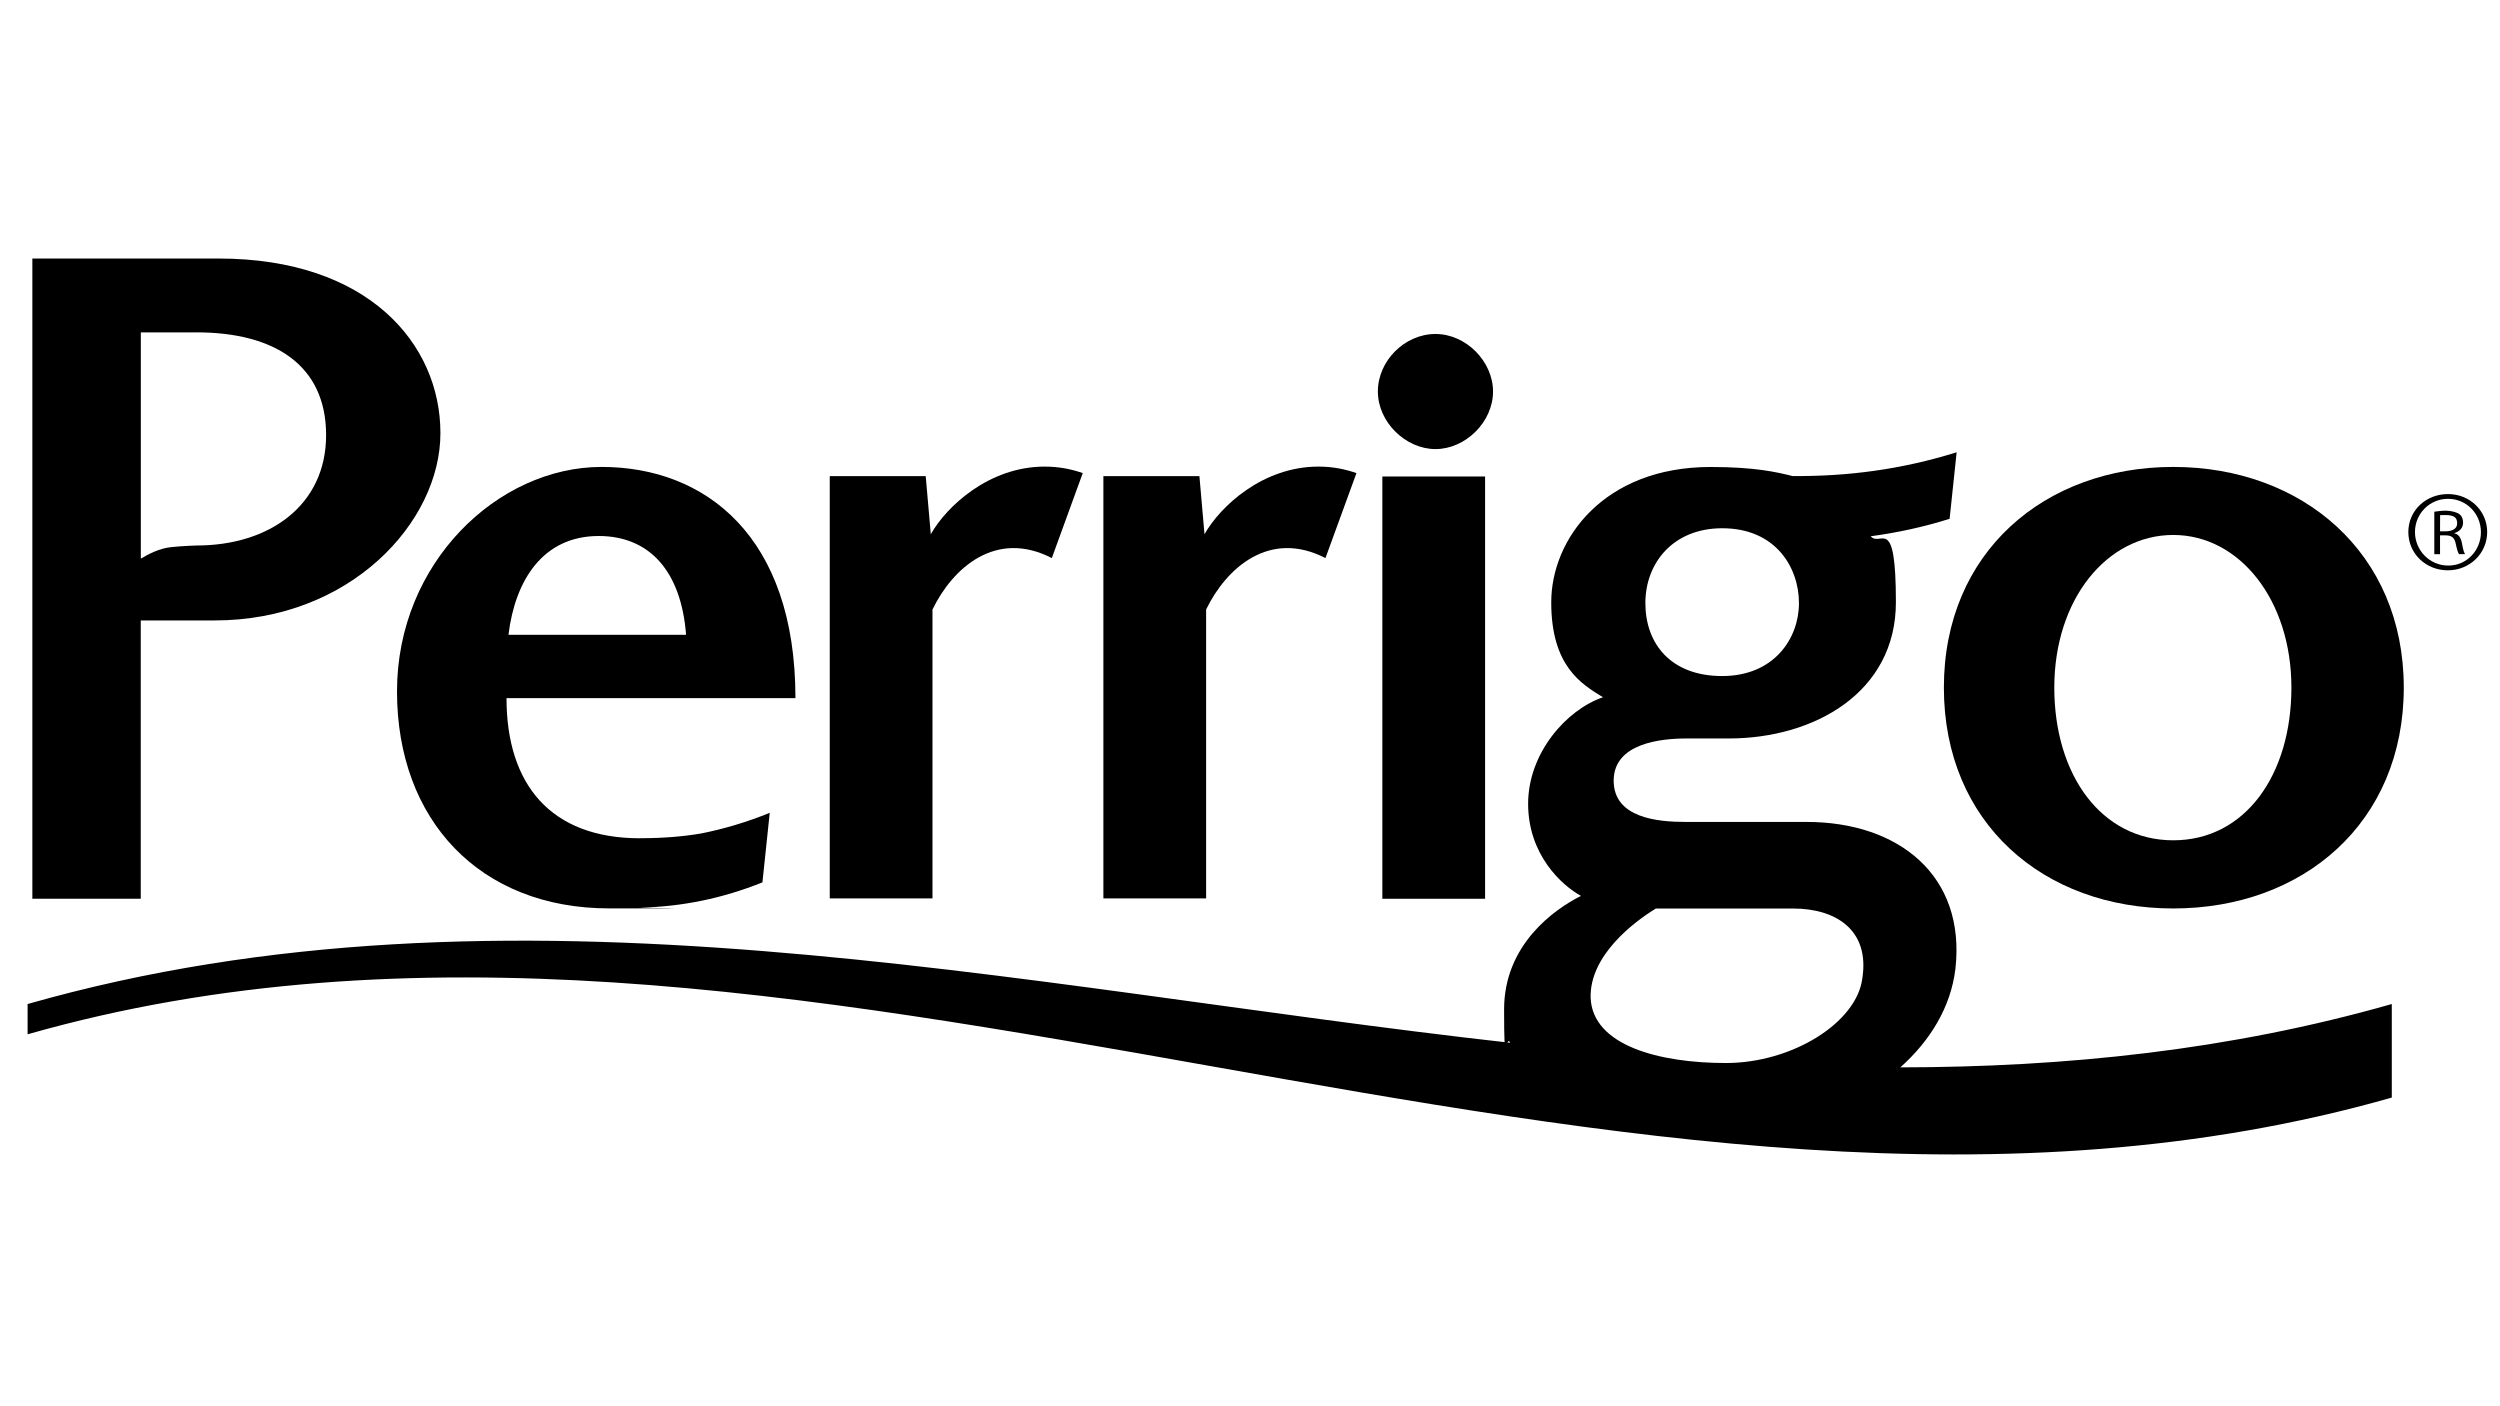
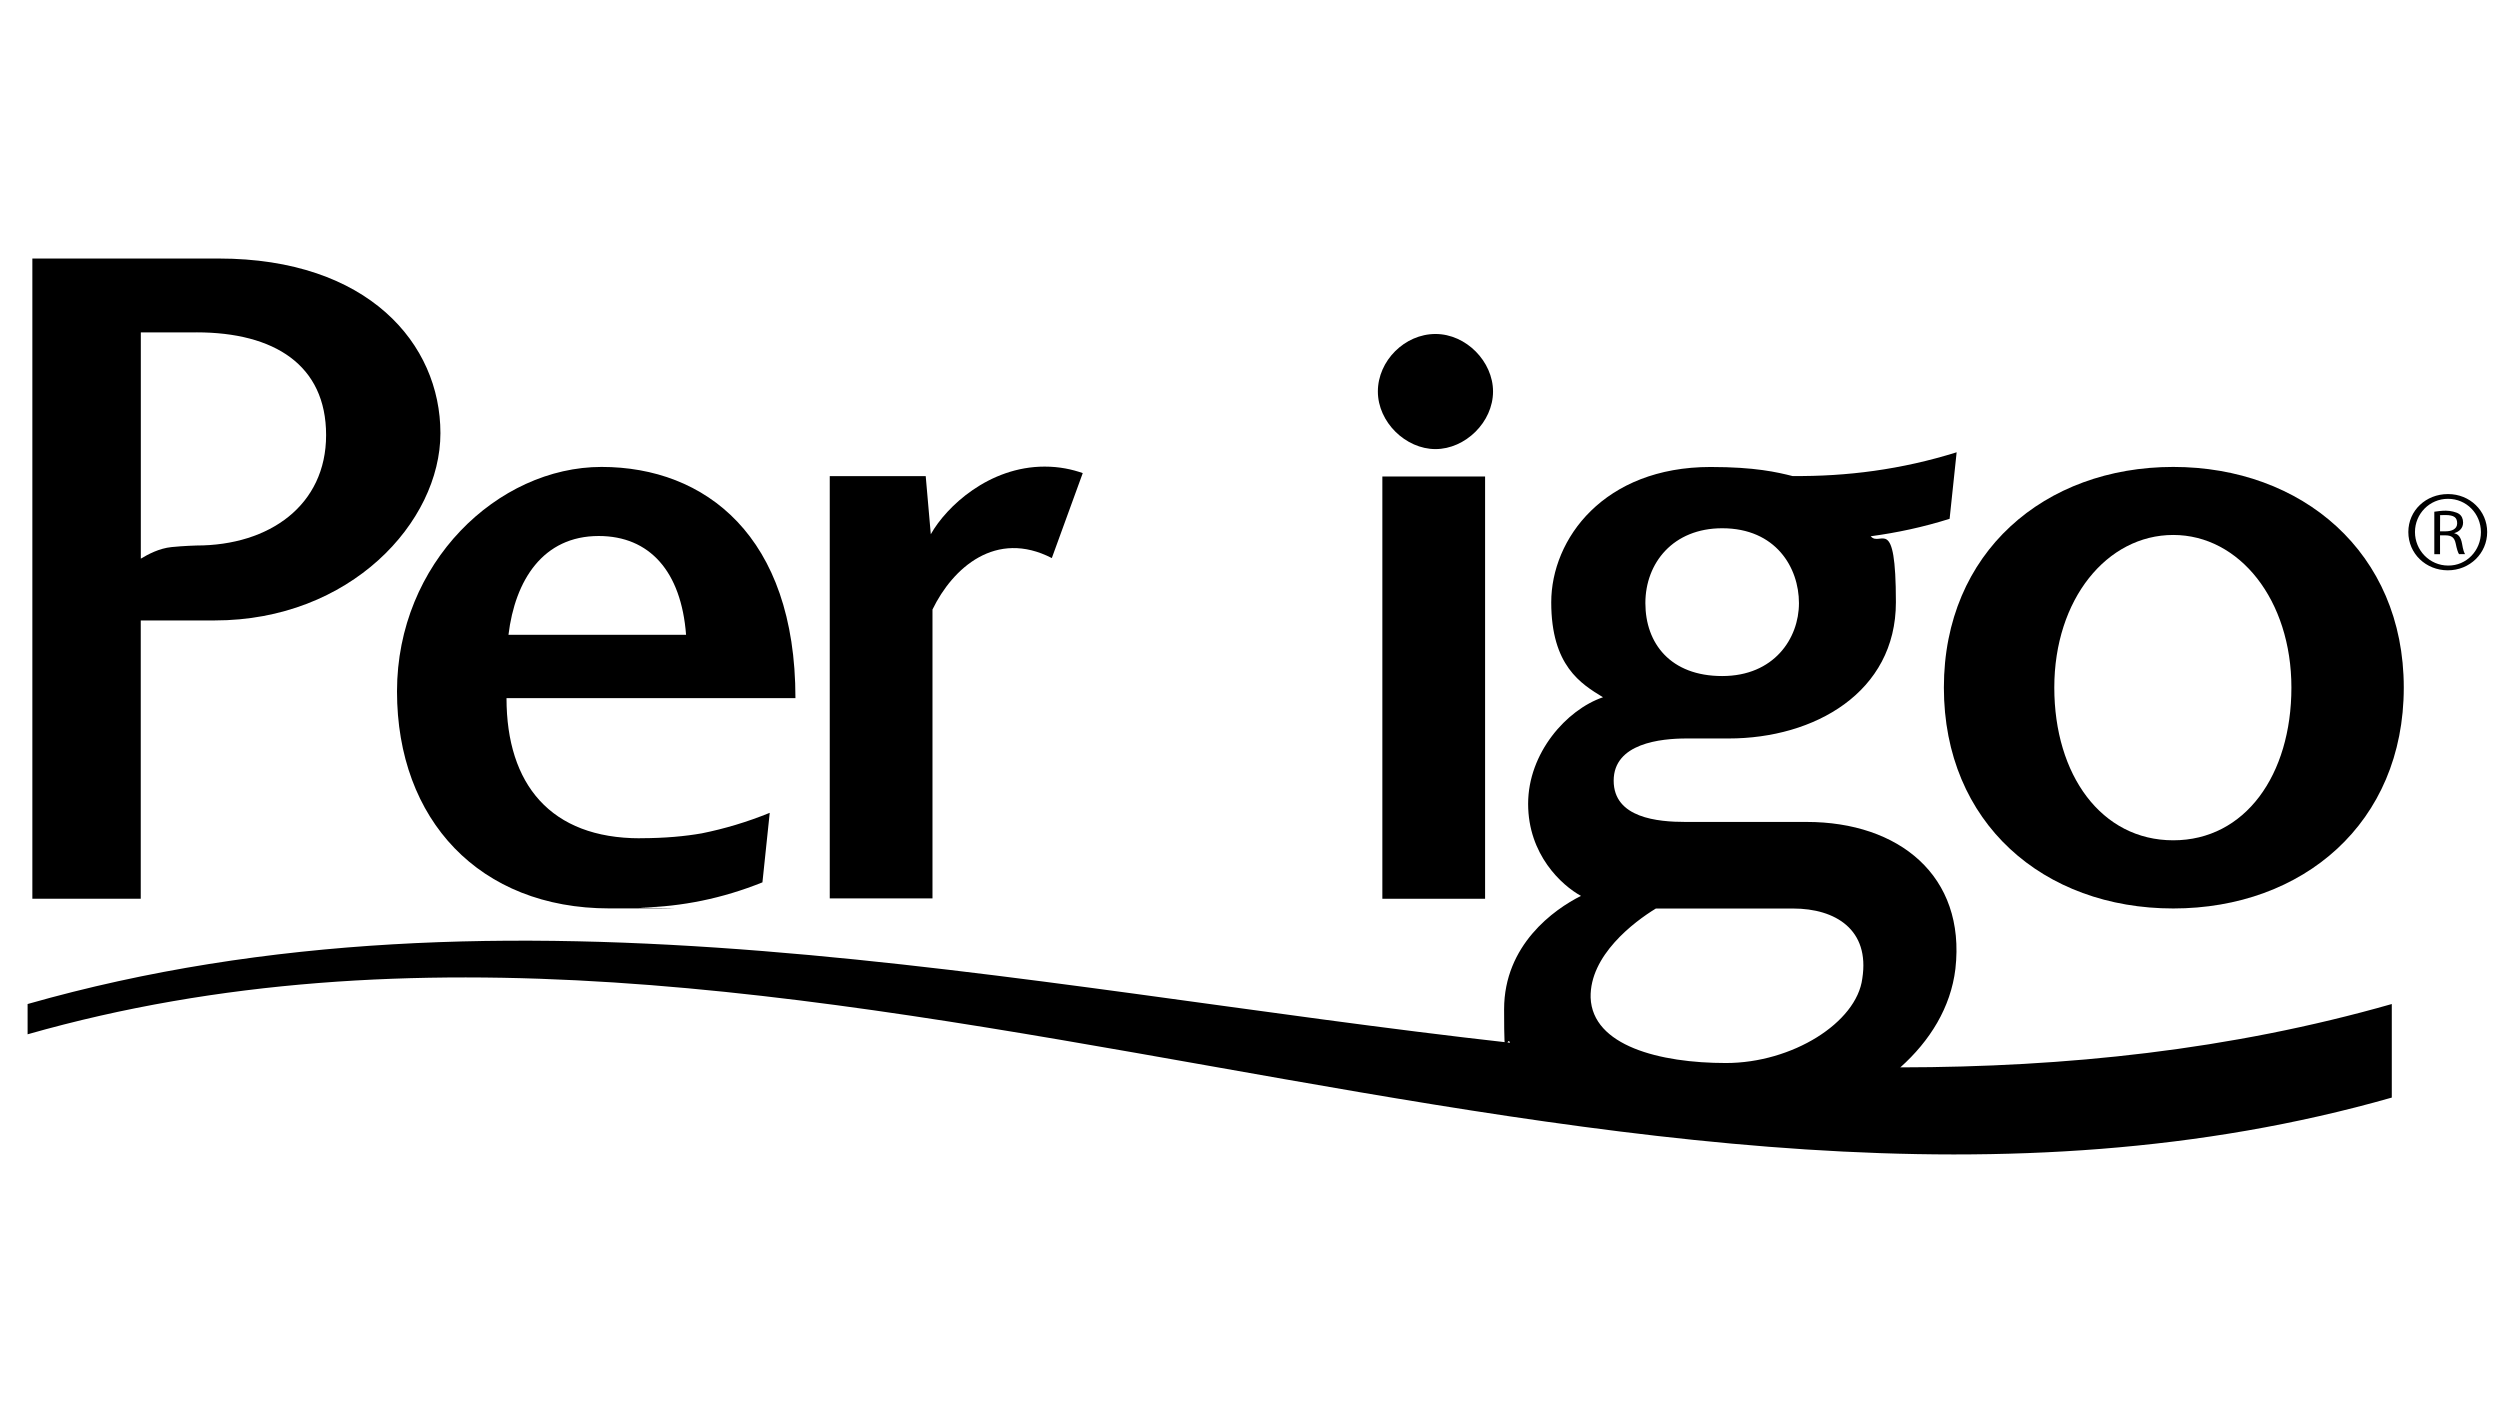
<svg xmlns="http://www.w3.org/2000/svg" id="Livello_1" viewBox="0 0 3840 2160">
  <path d="M2293.3,601.3c0,47.2-42.7,88.5-88.4,88.5s-88.5-41.3-88.5-88.5,41.3-88.3,88.5-88.3,88.4,42.5,88.4,88.3Z" />
  <rect x="2123.3" y="731.9" width="157.8" height="648.6" />
  <path d="M3692.2,1056.1c0,208-154.9,339.3-354.1,339.3s-352.3-131.3-352.3-339.3,155-338.9,352.3-338.9,354.1,131.1,354.1,338.9ZM3155.4,1056.1c0,134.3,72.3,234.6,182.7,234.6s181.5-100.3,181.5-234.6-79.6-234.4-181.5-234.4-182.7,98.8-182.7,234.4Z" />
  <path d="M2918.9,1639.5c45.5-40.6,77.5-92.1,84.6-151.3,16.2-143.1-86.9-225.7-228.5-225.7h-185.8c-42.6,0-110.6-5.9-110.6-63.4s72.3-64.8,112-64.8h64.8c131.3,0,256.7-70.7,256.7-209.2s-23.5-83.7-38.7-101.4c40.2-5.4,80.6-14,121.2-26.8l10.8-102.2c-84.9,26.6-168.9,37.3-252.2,36.5-23.5-5.9-57.4-13.9-125.8-13.9-163.7,0-244.7,110.4-244.7,207.9s45.7,125.2,79.5,145.8c-56.1,19.1-115,85.6-115,163.7s51.6,125.2,81.2,141.4c-41.4,20.7-118.1,75.3-118.1,174.2s3.3,36,9.2,51.4c-764.4-85.4-1537.1-270.4-2277.1-59.5v46.5c1182.8-337.2,2448.7,434.4,3631.4,97.2v-143.7c-248.6,70.9-500.7,97-755.1,97.3ZM2645.3,811.4c82.5,0,117.9,60.6,117.9,115s-38.4,112-117.9,112-118-50.2-118-112,42.7-115,118-115ZM2543.4,1395.5h210.9c64.9,0,118,32.4,106.2,107.5-8.7,67.8-107.6,129.8-209.5,129.8s-205-26.6-207.8-100.4c-1.6-64.8,66.4-116.3,100.2-136.9Z" />
  <path d="M983,1287.6c-137.1,0-205-82.6-205-215.3h443.8c0-249-138.6-355.1-297.8-355.1s-314.2,147.2-314.2,344.8,127,333.3,326,333.3,34.3-.6,49.8-1.3c61.4-1.5,123.4-13.7,185.5-38.7,3.7-35.6,7.5-71.2,11.2-106.8-34.9,14.2-69.6,24.5-104.3,31.5-25.1,4.4-56,7.5-95.1,7.5ZM919.6,823.3c78.2,0,126.8,54.3,134.2,151.8h-272.8c10.2-84.1,53.1-151.8,138.6-151.8Z" />
  <path d="M49.7,1380.5V397.1h286.1c230.1,0,340.7,131.3,340.7,268.2s-138.8,287.7-346.8,287.7h-113.5v427.5H49.7ZM301.8,510.6h-85.5v347.5c11.3-6.8,28.3-15.9,47.3-17.8,18.9-1.9,38.2-2.4,38.2-2.4,112.2,0,199.1-61.9,199.1-169.6s-79.6-157.8-199.1-157.8Z" />
  <path d="M1663.1,726.7c-16.4-5.8-35.8-10-58.5-10-85.5,0-150.9,61.2-174.9,103.9l-7.8-89.3h-147.4v648.6h157.8v-443.7c31-63.9,97.3-123.3,183.3-79" />
-   <path d="M2083.5,726.7c-16.4-5.8-35.7-10-58.5-10-85.5,0-150.9,61.2-174.9,103.9l-7.8-89.3h-147.5v648.6h157.8v-443.7c31-63.9,97.4-123.3,183.3-79" />
  <path d="M3760.3,758.9c33.4,0,60,25.7,60,58.3s-26.6,58.8-60.4,58.8-60.7-25.6-60.7-58.8,27.2-58.3,60.7-58.3h.3ZM3759.9,766.2c-28,0-50.5,22.9-50.5,51s22.5,51.5,51,51.5c28,.3,50.3-22.9,50.3-51.3s-22.3-51.2-50.4-51.2h-.3ZM3747.9,851.3h-8.8v-65.3c6.1-.8,11-1.6,17.8-1.6s16.1,2.1,20.2,5c4,2.8,6.2,7.3,6.2,13.3,0,8.8-6.2,14-13.3,16.1v.5c6,1,10,6.2,11.7,15.8,1.7,10.2,3.3,14.1,4.7,16.1h-9.3c-1.6-2.1-3.5-8.1-5.2-16.6-1.9-8.9-6.3-12.3-15.8-12.3h-8.2v28.9ZM3747.9,816.1h8.5c9.3,0,17.8-3.4,17.8-12.2s-4.4-12.8-18.3-12.8-6,.3-7.9.6" />
</svg>